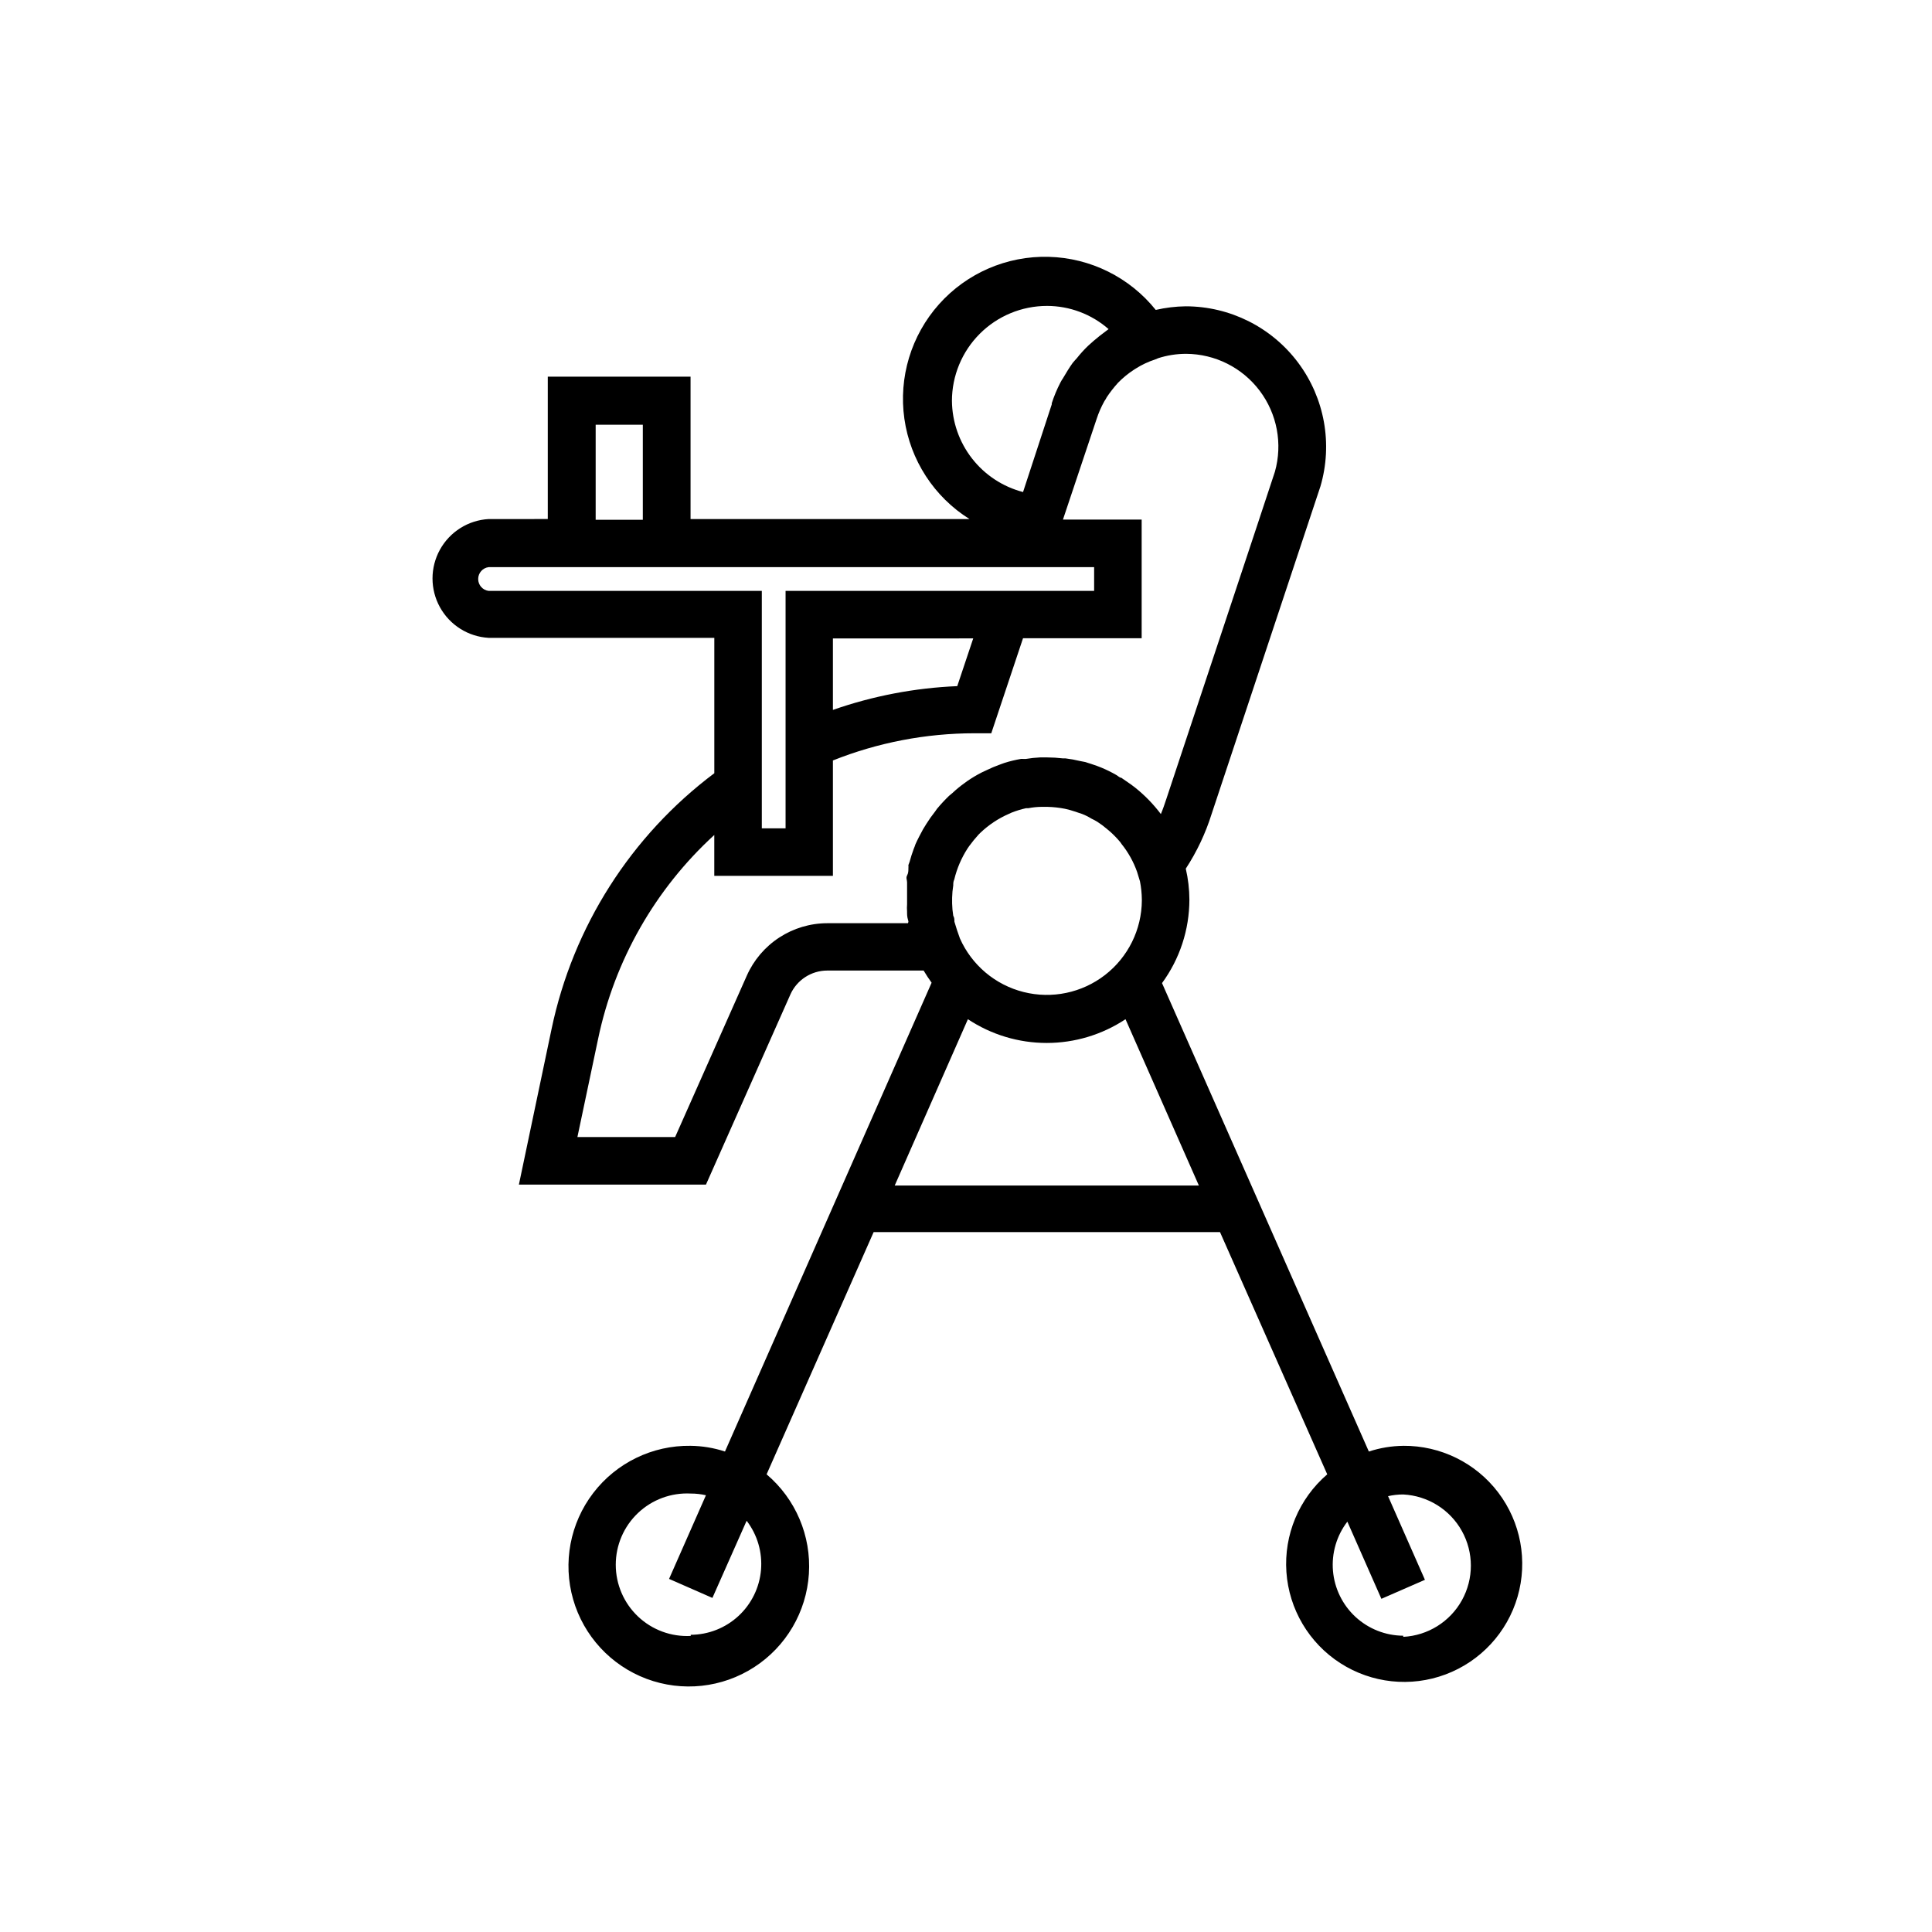
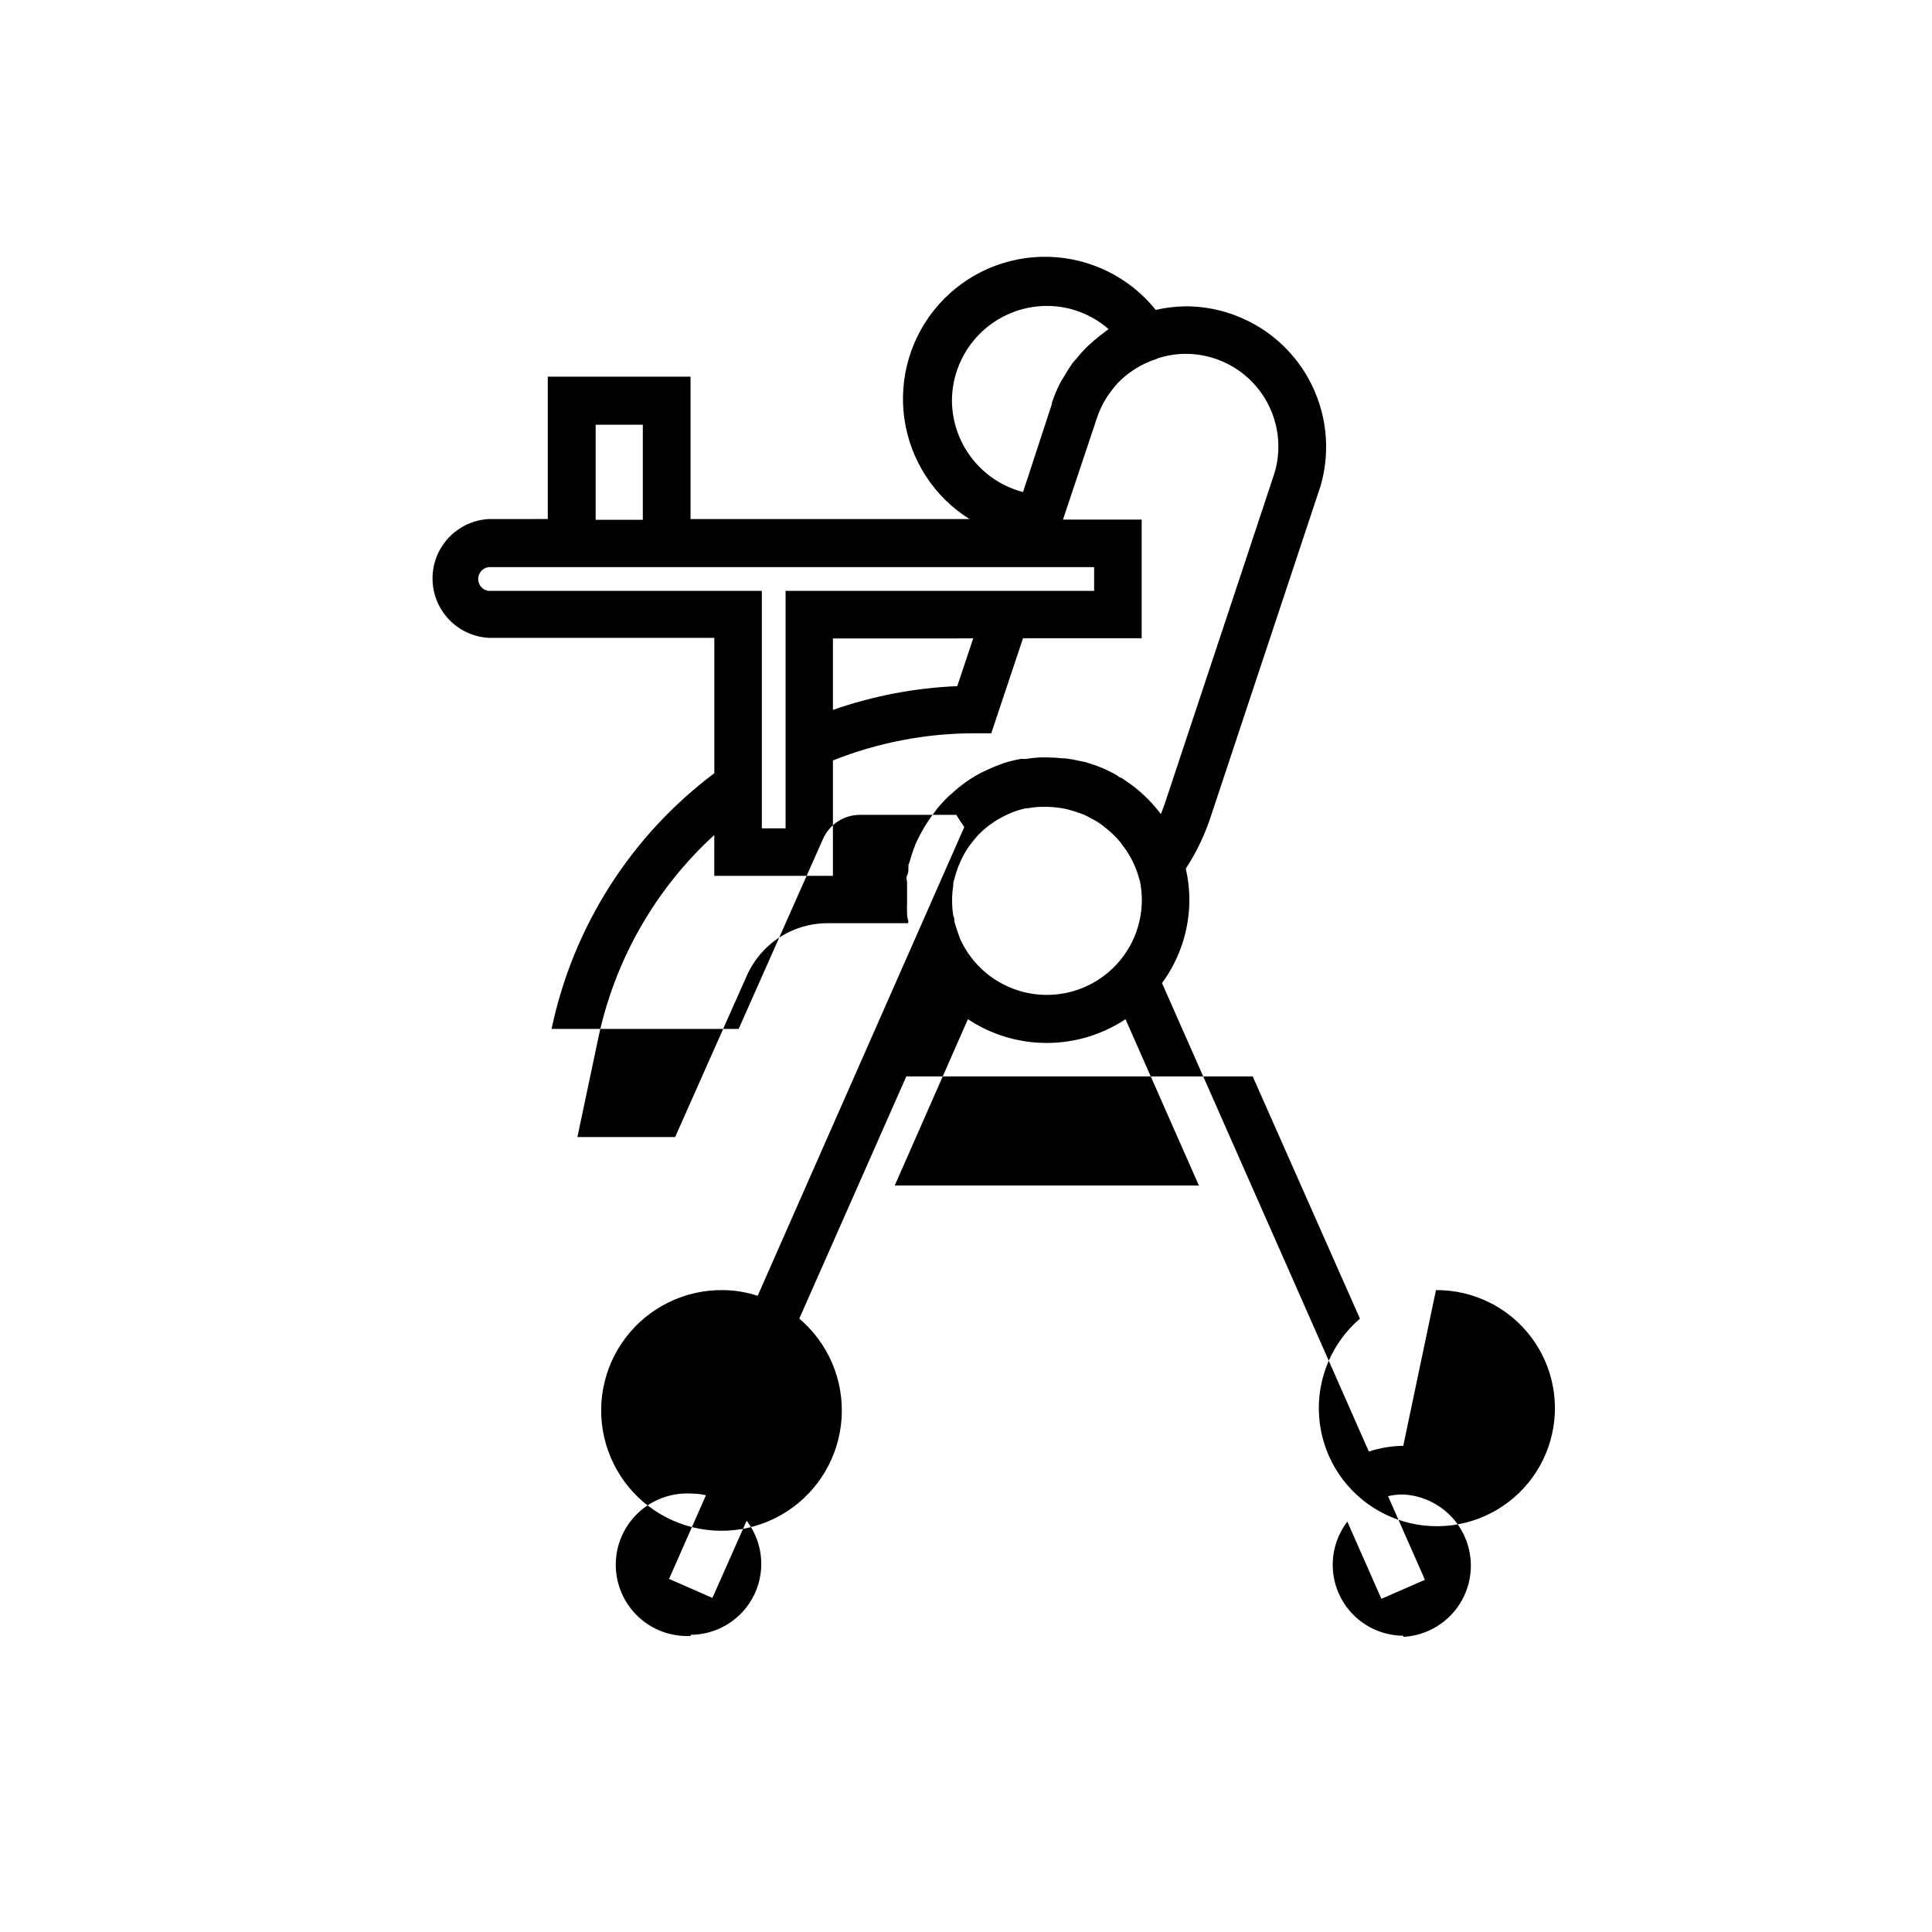
<svg xmlns="http://www.w3.org/2000/svg" fill="#000000" width="800px" height="800px" version="1.1" viewBox="144 144 512 512">
-   <path d="m515.88 527.16c-3.098 0.035-6.176 0.543-9.121 1.512l-54.812-124.14c4.703-6.414 7.246-14.16 7.254-22.117-0.012-2.762-0.332-5.519-0.957-8.211 2.941-4.5 5.246-9.383 6.852-14.508l28.816-86.758h0.004c3.32-11.262 1.133-23.426-5.898-32.828s-18.082-14.934-29.824-14.934c-2.664 0.035-5.312 0.359-7.91 0.957-6.93-8.637-17.312-13.785-28.383-14.07-11.07-0.289-21.707 4.316-29.074 12.586-7.363 8.27-10.715 19.363-9.16 30.328 1.559 10.965 7.867 20.688 17.246 26.578h-73.91v-37.738h-37.836v37.734l-15.668 0.004c-5.414 0.305-10.289 3.371-12.91 8.117-2.625 4.746-2.625 10.504 0 15.25 2.621 4.746 7.496 7.812 12.91 8.117h59.801v35.875c-22.121 16.602-37.449 40.688-43.125 67.762l-8.664 41.262h49.574l22.371-50.383h-0.004c1.727-3.856 5.551-6.34 9.773-6.348h25.543c0.656 1.109 1.359 2.168 2.117 3.223l-54.762 124.24c-2.945-0.969-6.023-1.477-9.121-1.512-10.094-0.148-19.664 4.496-25.797 12.516-6.133 8.02-8.105 18.469-5.32 28.172s10 17.516 19.457 21.062c9.453 3.543 20.023 2.402 28.504-3.078 8.48-5.477 13.863-14.648 14.516-24.723 0.652-10.078-3.504-19.867-11.207-26.391l28.363-64.188h91.797l28.414 64.188c-7.492 6.438-11.504 16.035-10.82 25.891s5.981 18.809 14.293 24.152c8.309 5.344 18.652 6.449 27.902 2.977 9.25-3.469 16.32-11.102 19.066-20.59 2.75-9.488 0.855-19.719-5.109-27.594-5.969-7.875-15.301-12.469-25.18-12.395zm-188.83 50.383v-0.004c-5.172 0.27-10.23-1.598-13.984-5.164-3.758-3.57-5.883-8.523-5.883-13.703s2.125-10.133 5.883-13.699c3.754-3.566 8.812-5.434 13.984-5.168 1.355-0.004 2.707 0.148 4.031 0.453l-9.773 22.168 11.488 5.039 9.07-20.453h-0.004c2.852 3.719 4.211 8.371 3.812 13.043-0.402 4.672-2.535 9.023-5.981 12.203-3.445 3.18-7.957 4.957-12.645 4.981zm69.223-327.28c0-6.68 2.656-13.086 7.379-17.812 4.723-4.723 11.133-7.379 17.812-7.379 6.008 0.004 11.805 2.188 16.324 6.148-0.191 0.168-0.391 0.316-0.605 0.453-1.16 0.855-2.266 1.715-3.375 2.672l-1.41 1.258c-1.086 1.035-2.094 2.148-3.023 3.324-0.352 0.402-0.754 0.805-1.109 1.258-0.906 1.258-1.715 2.621-2.519 3.981v0.004c-0.281 0.398-0.531 0.82-0.754 1.258-0.902 1.75-1.66 3.57-2.269 5.441v0.301l-7.606 23.227c-5.356-1.395-10.102-4.512-13.508-8.875-3.406-4.363-5.281-9.723-5.336-15.258zm-94.414 6.297h12.496v25.191h-12.496zm-28.363 44.031v0.004c-1.586-0.203-2.773-1.551-2.773-3.148 0-1.602 1.188-2.949 2.773-3.148h160.46v6.297h-81.77v62.926h-6.297v-62.926zm128.42 12.594-4.231 12.645-0.004 0.004c-11.23 0.469-22.336 2.59-32.949 6.301v-18.945zm-12.496 49.277-0.805 1.309c-0.707 1.309-1.41 2.621-2.016 3.981-0.129 0.41-0.281 0.816-0.453 1.211-0.402 1.109-0.805 2.316-1.109 3.477l-0.301 0.805c0.023 0.285 0.023 0.57 0 0.855 0 0.656 0 1.258-0.352 1.914-0.352 0.656 0 1.16 0 1.812v1.965 1.914 0.707 1.309l-0.004 0.004c-0.047 0.586-0.047 1.176 0 1.762 0 0.754 0 1.512 0.25 2.266s0 0.605 0 0.906l-21.41 0.004c-4.516 0.012-8.93 1.328-12.711 3.797s-6.769 5.977-8.598 10.105l-18.996 42.773h-25.895l5.492-26.047c4.348-20.781 15.117-39.676 30.781-54.008v10.832h31.438v-30.582c11.91-4.746 24.613-7.191 37.434-7.203h4.535l8.414-25.191h31.438v-31.438h-20.859l8.918-26.652c0.531-1.641 1.227-3.227 2.066-4.734 0.23-0.316 0.434-0.652 0.605-1.008 0.906-1.367 1.918-2.664 3.023-3.879 1.262-1.289 2.664-2.438 4.18-3.426l0.555-0.352c1.574-0.996 3.269-1.789 5.039-2.367l0.855-0.352v-0.004c2.394-0.766 4.891-1.156 7.406-1.156 7.672 0.043 14.883 3.664 19.496 9.793 4.617 6.125 6.106 14.055 4.031 21.441-0.402 1.359-28.719 86.555-28.766 86.707-0.453 1.359-0.906 2.719-1.461 4.031v-0.004c-1.965-2.609-4.25-4.961-6.805-7l-1.059-0.805-2.621-1.812c-0.504 0-0.906-0.555-1.359-0.754l0.004-0.004c-1.254-0.719-2.551-1.359-3.879-1.914l-1.16-0.453c-1.059-0.402-2.117-0.707-3.223-1.059l-1.312-0.254c-1.277-0.312-2.574-0.547-3.879-0.703h-0.707c-1.371-0.164-2.75-0.246-4.129-0.254h-1.863c-1.27 0.059-2.531 0.195-3.781 0.402h-0.754c-0.184-0.023-0.371-0.023-0.555 0-1.484 0.254-2.949 0.605-4.383 1.059l-1.512 0.555c-1.012 0.367-2.004 0.789-2.973 1.258l-1.512 0.707c-1.344 0.684-2.641 1.457-3.879 2.316l-0.754 0.555c-1.102 0.785-2.144 1.641-3.125 2.57l-0.906 0.754c-1.141 1.098-2.215 2.258-3.227 3.477l-0.453 0.656c-0.871 1.094-1.676 2.238-2.418 3.426zm57.184 20.152c-0.043 7.742-3.644 15.031-9.766 19.773-6.117 4.738-14.078 6.402-21.586 4.508-7.504-1.891-13.723-7.129-16.863-14.207-0.539-1.457-1.023-2.938-1.461-4.434 0-0.555 0-1.059-0.301-1.562l-0.004 0.004c-0.176-1.086-0.277-2.18-0.301-3.277v-1.512c0.023-1.098 0.125-2.191 0.301-3.273 0-0.504 0-1.008 0.25-1.512h0.004c0.703-2.934 1.895-5.727 3.527-8.262 0 0 0.301-0.402 0.453-0.656 0.766-1.051 1.59-2.059 2.469-3.023l0.453-0.453c2.203-2.109 4.762-3.816 7.559-5.035l0.656-0.301-0.004-0.004c1.277-0.508 2.59-0.914 3.93-1.207h0.605c1.129-0.223 2.277-0.34 3.426-0.355h1.664c1.539 0.039 3.07 0.207 4.582 0.504 0.871 0.184 1.73 0.418 2.57 0.707l1.965 0.656c0.879 0.336 1.723 0.758 2.519 1.258 0.52 0.238 1.023 0.508 1.512 0.805 0.879 0.566 1.723 1.188 2.519 1.867l1.008 0.855c0.918 0.828 1.777 1.719 2.57 2.668l0.352 0.504c1.785 2.219 3.184 4.723 4.129 7.406l0.754 2.469h0.004c0.32 1.609 0.492 3.246 0.504 4.887zm-65.496 75.57 19.398-44.082c6.188 4.106 13.453 6.293 20.883 6.293 7.426 0 14.691-2.188 20.883-6.293l19.445 44.082zm134.77 119.3c-4.688-0.027-9.199-1.805-12.645-4.981-3.445-3.18-5.578-7.535-5.981-12.207-0.398-4.668 0.961-9.324 3.812-13.043l9.02 20.453 11.539-5.039-9.773-22.168-0.004 0.004c1.32-0.305 2.676-0.457 4.031-0.453 6.508 0.336 12.387 4.004 15.547 9.703s3.16 12.625 0 18.328c-3.16 5.699-9.039 9.367-15.547 9.703z" />
+   <path d="m515.88 527.16c-3.098 0.035-6.176 0.543-9.121 1.512l-54.812-124.14c4.703-6.414 7.246-14.16 7.254-22.117-0.012-2.762-0.332-5.519-0.957-8.211 2.941-4.5 5.246-9.383 6.852-14.508l28.816-86.758h0.004c3.32-11.262 1.133-23.426-5.898-32.828s-18.082-14.934-29.824-14.934c-2.664 0.035-5.312 0.359-7.91 0.957-6.93-8.637-17.312-13.785-28.383-14.07-11.07-0.289-21.707 4.316-29.074 12.586-7.363 8.27-10.715 19.363-9.16 30.328 1.559 10.965 7.867 20.688 17.246 26.578h-73.91v-37.738h-37.836v37.734l-15.668 0.004c-5.414 0.305-10.289 3.371-12.91 8.117-2.625 4.746-2.625 10.504 0 15.25 2.621 4.746 7.496 7.812 12.91 8.117h59.801v35.875c-22.121 16.602-37.449 40.688-43.125 67.762h49.574l22.371-50.383h-0.004c1.727-3.856 5.551-6.34 9.773-6.348h25.543c0.656 1.109 1.359 2.168 2.117 3.223l-54.762 124.24c-2.945-0.969-6.023-1.477-9.121-1.512-10.094-0.148-19.664 4.496-25.797 12.516-6.133 8.02-8.105 18.469-5.32 28.172s10 17.516 19.457 21.062c9.453 3.543 20.023 2.402 28.504-3.078 8.48-5.477 13.863-14.648 14.516-24.723 0.652-10.078-3.504-19.867-11.207-26.391l28.363-64.188h91.797l28.414 64.188c-7.492 6.438-11.504 16.035-10.82 25.891s5.981 18.809 14.293 24.152c8.309 5.344 18.652 6.449 27.902 2.977 9.25-3.469 16.32-11.102 19.066-20.59 2.75-9.488 0.855-19.719-5.109-27.594-5.969-7.875-15.301-12.469-25.18-12.395zm-188.83 50.383v-0.004c-5.172 0.27-10.23-1.598-13.984-5.164-3.758-3.57-5.883-8.523-5.883-13.703s2.125-10.133 5.883-13.699c3.754-3.566 8.812-5.434 13.984-5.168 1.355-0.004 2.707 0.148 4.031 0.453l-9.773 22.168 11.488 5.039 9.07-20.453h-0.004c2.852 3.719 4.211 8.371 3.812 13.043-0.402 4.672-2.535 9.023-5.981 12.203-3.445 3.18-7.957 4.957-12.645 4.981zm69.223-327.28c0-6.68 2.656-13.086 7.379-17.812 4.723-4.723 11.133-7.379 17.812-7.379 6.008 0.004 11.805 2.188 16.324 6.148-0.191 0.168-0.391 0.316-0.605 0.453-1.16 0.855-2.266 1.715-3.375 2.672l-1.41 1.258c-1.086 1.035-2.094 2.148-3.023 3.324-0.352 0.402-0.754 0.805-1.109 1.258-0.906 1.258-1.715 2.621-2.519 3.981v0.004c-0.281 0.398-0.531 0.82-0.754 1.258-0.902 1.75-1.66 3.57-2.269 5.441v0.301l-7.606 23.227c-5.356-1.395-10.102-4.512-13.508-8.875-3.406-4.363-5.281-9.723-5.336-15.258zm-94.414 6.297h12.496v25.191h-12.496zm-28.363 44.031v0.004c-1.586-0.203-2.773-1.551-2.773-3.148 0-1.602 1.188-2.949 2.773-3.148h160.46v6.297h-81.77v62.926h-6.297v-62.926zm128.42 12.594-4.231 12.645-0.004 0.004c-11.23 0.469-22.336 2.59-32.949 6.301v-18.945zm-12.496 49.277-0.805 1.309c-0.707 1.309-1.41 2.621-2.016 3.981-0.129 0.41-0.281 0.816-0.453 1.211-0.402 1.109-0.805 2.316-1.109 3.477l-0.301 0.805c0.023 0.285 0.023 0.57 0 0.855 0 0.656 0 1.258-0.352 1.914-0.352 0.656 0 1.16 0 1.812v1.965 1.914 0.707 1.309l-0.004 0.004c-0.047 0.586-0.047 1.176 0 1.762 0 0.754 0 1.512 0.25 2.266s0 0.605 0 0.906l-21.41 0.004c-4.516 0.012-8.93 1.328-12.711 3.797s-6.769 5.977-8.598 10.105l-18.996 42.773h-25.895l5.492-26.047c4.348-20.781 15.117-39.676 30.781-54.008v10.832h31.438v-30.582c11.91-4.746 24.613-7.191 37.434-7.203h4.535l8.414-25.191h31.438v-31.438h-20.859l8.918-26.652c0.531-1.641 1.227-3.227 2.066-4.734 0.23-0.316 0.434-0.652 0.605-1.008 0.906-1.367 1.918-2.664 3.023-3.879 1.262-1.289 2.664-2.438 4.18-3.426l0.555-0.352c1.574-0.996 3.269-1.789 5.039-2.367l0.855-0.352v-0.004c2.394-0.766 4.891-1.156 7.406-1.156 7.672 0.043 14.883 3.664 19.496 9.793 4.617 6.125 6.106 14.055 4.031 21.441-0.402 1.359-28.719 86.555-28.766 86.707-0.453 1.359-0.906 2.719-1.461 4.031v-0.004c-1.965-2.609-4.25-4.961-6.805-7l-1.059-0.805-2.621-1.812c-0.504 0-0.906-0.555-1.359-0.754l0.004-0.004c-1.254-0.719-2.551-1.359-3.879-1.914l-1.16-0.453c-1.059-0.402-2.117-0.707-3.223-1.059l-1.312-0.254c-1.277-0.312-2.574-0.547-3.879-0.703h-0.707c-1.371-0.164-2.75-0.246-4.129-0.254h-1.863c-1.27 0.059-2.531 0.195-3.781 0.402h-0.754c-0.184-0.023-0.371-0.023-0.555 0-1.484 0.254-2.949 0.605-4.383 1.059l-1.512 0.555c-1.012 0.367-2.004 0.789-2.973 1.258l-1.512 0.707c-1.344 0.684-2.641 1.457-3.879 2.316l-0.754 0.555c-1.102 0.785-2.144 1.641-3.125 2.57l-0.906 0.754c-1.141 1.098-2.215 2.258-3.227 3.477l-0.453 0.656c-0.871 1.094-1.676 2.238-2.418 3.426zm57.184 20.152c-0.043 7.742-3.644 15.031-9.766 19.773-6.117 4.738-14.078 6.402-21.586 4.508-7.504-1.891-13.723-7.129-16.863-14.207-0.539-1.457-1.023-2.938-1.461-4.434 0-0.555 0-1.059-0.301-1.562l-0.004 0.004c-0.176-1.086-0.277-2.18-0.301-3.277v-1.512c0.023-1.098 0.125-2.191 0.301-3.273 0-0.504 0-1.008 0.25-1.512h0.004c0.703-2.934 1.895-5.727 3.527-8.262 0 0 0.301-0.402 0.453-0.656 0.766-1.051 1.59-2.059 2.469-3.023l0.453-0.453c2.203-2.109 4.762-3.816 7.559-5.035l0.656-0.301-0.004-0.004c1.277-0.508 2.59-0.914 3.93-1.207h0.605c1.129-0.223 2.277-0.34 3.426-0.355h1.664c1.539 0.039 3.07 0.207 4.582 0.504 0.871 0.184 1.73 0.418 2.57 0.707l1.965 0.656c0.879 0.336 1.723 0.758 2.519 1.258 0.52 0.238 1.023 0.508 1.512 0.805 0.879 0.566 1.723 1.188 2.519 1.867l1.008 0.855c0.918 0.828 1.777 1.719 2.57 2.668l0.352 0.504c1.785 2.219 3.184 4.723 4.129 7.406l0.754 2.469h0.004c0.32 1.609 0.492 3.246 0.504 4.887zm-65.496 75.57 19.398-44.082c6.188 4.106 13.453 6.293 20.883 6.293 7.426 0 14.691-2.188 20.883-6.293l19.445 44.082zm134.77 119.3c-4.688-0.027-9.199-1.805-12.645-4.981-3.445-3.18-5.578-7.535-5.981-12.207-0.398-4.668 0.961-9.324 3.812-13.043l9.02 20.453 11.539-5.039-9.773-22.168-0.004 0.004c1.32-0.305 2.676-0.457 4.031-0.453 6.508 0.336 12.387 4.004 15.547 9.703s3.16 12.625 0 18.328c-3.16 5.699-9.039 9.367-15.547 9.703z" />
</svg>